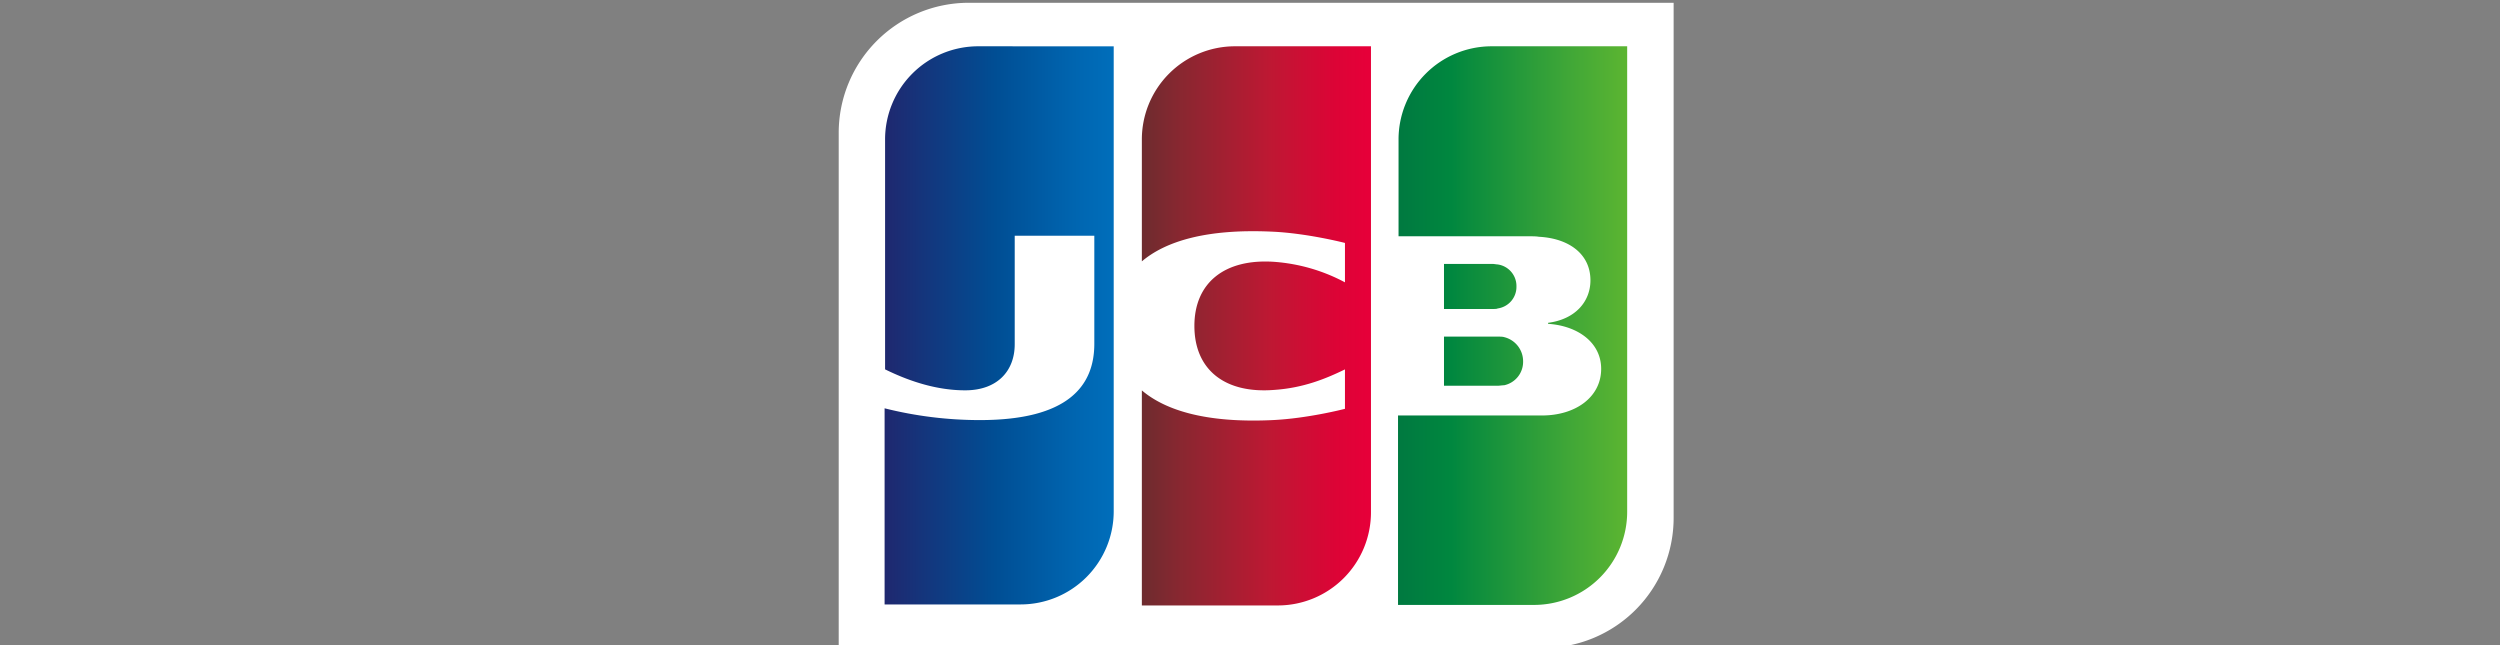
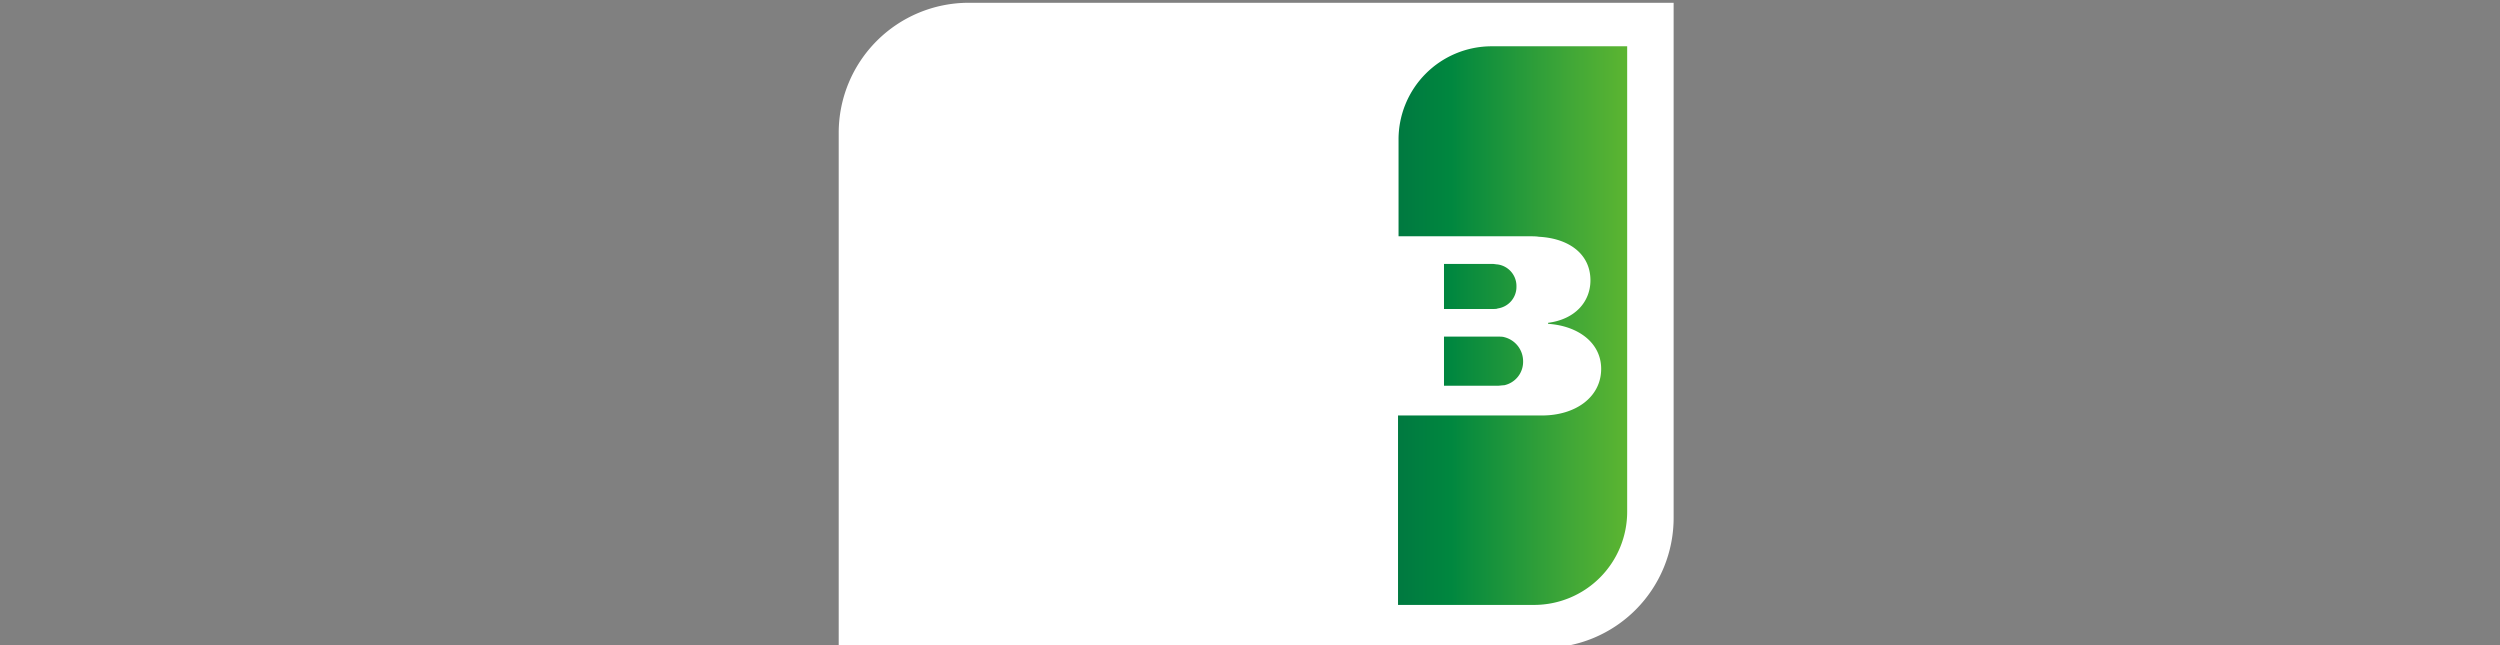
<svg xmlns="http://www.w3.org/2000/svg" width="62" height="16" fill="none">
  <rect width="100%" height="100%" fill="#808080" stroke="none" />
  <g clip-path="url(#a)">
    <path fill="#fff" d="M41.506 12.844a3.225 3.225 0 0 1-3.215 3.225H20.8V3.295A3.225 3.225 0 0 1 24.015.069h17.491z" />
    <path fill="url(#b)" d="M35.811 9.567h1.329c.038 0 .127-.013.164-.013a.594.594 0 0 0 .469-.596.616.616 0 0 0-.469-.597c-.037-.013-.113-.013-.164-.013h-1.329z" />
    <path fill="url(#c)" d="M36.988 1.148a2.31 2.31 0 0 0-2.304 2.312v2.4h3.253c.076 0 .164 0 .228.012.734.038 1.278.42 1.278 1.08 0 .52-.367.965-1.05 1.054v.025c.746.05 1.316.47 1.316 1.117 0 .699-.633 1.156-1.468 1.156h-3.57v4.698h3.38a2.31 2.31 0 0 0 2.303-2.31V1.147z" />
    <path fill="url(#d)" d="M37.608 7.104a.54.54 0 0 0-.468-.546c-.025 0-.089-.013-.127-.013h-1.202v1.118h1.202c.038 0 .114 0 .127-.013a.54.54 0 0 0 .468-.546" />
-     <path fill="url(#e)" d="M24.255 1.148A2.31 2.31 0 0 0 21.95 3.46V9.16c.646.318 1.316.52 1.987.52.798 0 1.228-.482 1.228-1.142V5.847h1.974v2.68c0 1.04-.645 1.891-2.835 1.891a9.7 9.7 0 0 1-2.366-.292v4.864h3.379a2.31 2.31 0 0 0 2.303-2.311V1.149z" />
-     <path fill="url(#f)" d="M30.621 1.148a2.31 2.31 0 0 0-2.303 2.312v3.022c.582-.495 1.595-.813 3.227-.737.874.038 1.81.28 1.81.28v.977a4.4 4.4 0 0 0-1.746-.508c-1.24-.088-1.988.521-1.988 1.588 0 1.08.747 1.689 1.988 1.587.721-.05 1.278-.28 1.746-.508v.978s-.924.241-1.81.28c-1.632.075-2.645-.242-3.227-.737v5.333h3.38A2.31 2.31 0 0 0 34 12.704V1.148z" />
  </g>
  <defs>
    <linearGradient id="b" x1="34.682" x2="40.37" y1="8.959" y2="8.959" gradientUnits="userSpaceOnUse">
      <stop stop-color="#007940" />
      <stop offset=".229" stop-color="#00873F" />
      <stop offset=".743" stop-color="#40A737" />
      <stop offset="1" stop-color="#5CB531" />
    </linearGradient>
    <linearGradient id="c" x1="34.682" x2="40.37" y1="8.07" y2="8.07" gradientUnits="userSpaceOnUse">
      <stop stop-color="#007940" />
      <stop offset=".229" stop-color="#00873F" />
      <stop offset=".743" stop-color="#40A737" />
      <stop offset="1" stop-color="#5CB531" />
    </linearGradient>
    <linearGradient id="d" x1="34.682" x2="40.37" y1="7.103" y2="7.103" gradientUnits="userSpaceOnUse">
      <stop stop-color="#007940" />
      <stop offset=".229" stop-color="#00873F" />
      <stop offset=".743" stop-color="#40A737" />
      <stop offset="1" stop-color="#5CB531" />
    </linearGradient>
    <linearGradient id="e" x1="21.948" x2="27.724" y1="8.07" y2="8.07" gradientUnits="userSpaceOnUse">
      <stop stop-color="#1F286F" />
      <stop offset=".475" stop-color="#004E94" />
      <stop offset=".826" stop-color="#0066B1" />
      <stop offset="1" stop-color="#006FBC" />
    </linearGradient>
    <linearGradient id="f" x1="28.285" x2="33.895" y1="8.07" y2="8.07" gradientUnits="userSpaceOnUse">
      <stop stop-color="#6C2C2F" />
      <stop offset=".173" stop-color="#882730" />
      <stop offset=".573" stop-color="#BE1833" />
      <stop offset=".859" stop-color="#DC0436" />
      <stop offset="1" stop-color="#E60039" />
    </linearGradient>
    <clipPath id="a">
      <path fill="#fff" d="M.8 0h60.8v16H.8z" />
    </clipPath>
  </defs>
</svg>